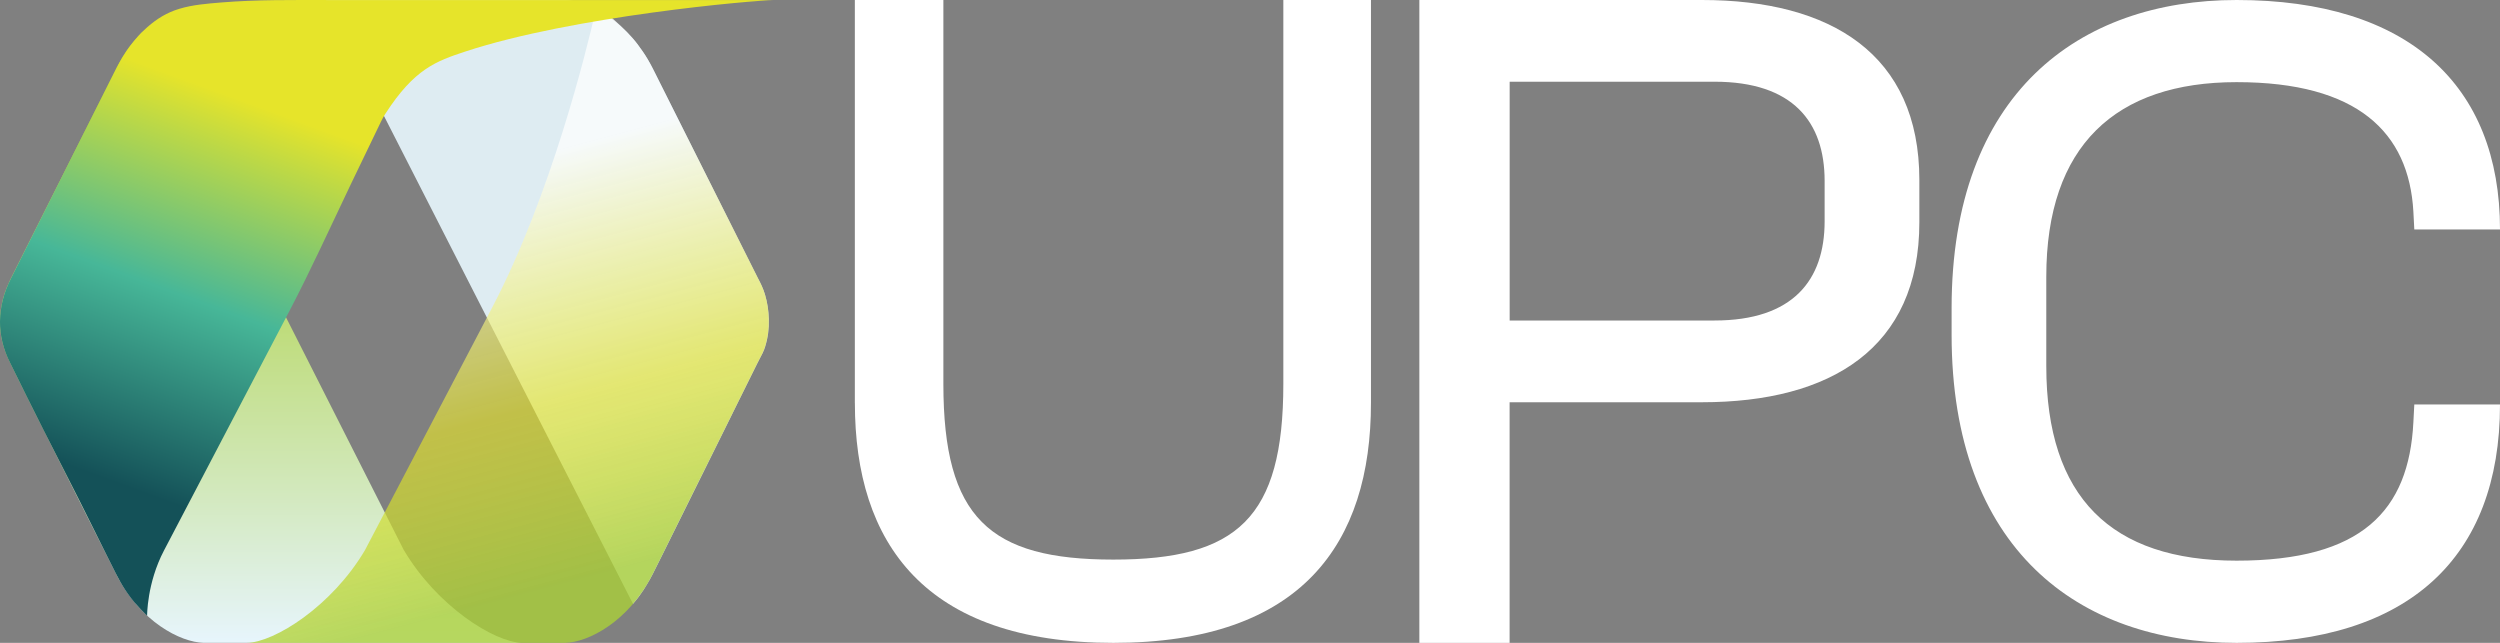
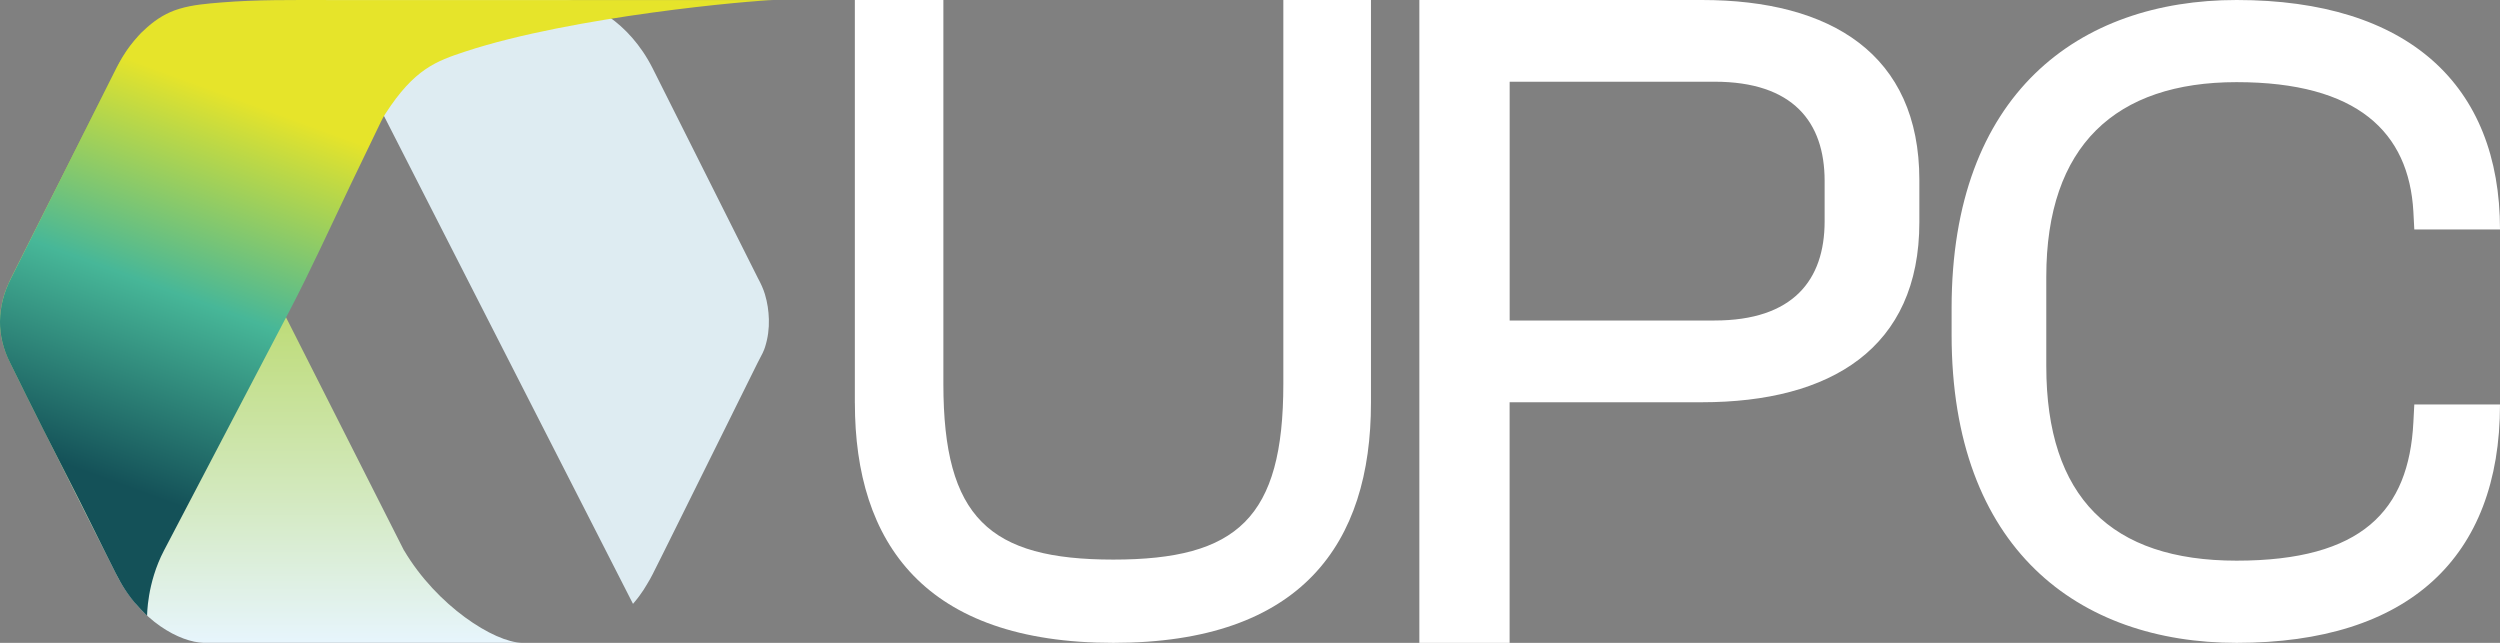
<svg xmlns="http://www.w3.org/2000/svg" width="140px" height="36px" viewBox="0 0 140 36" version="1.1">
  <rect x="0" y="0" width="140" height="36" fill="#808080" stroke="none" />
  <title>UPC_Primary_Reversed_RGB</title>
  <defs>
    <linearGradient x1="49.992%" y1="0.007%" x2="49.992%" y2="100.007%" id="linearGradient-1">
      <stop stop-color="#AACF38" offset="13%" />
      <stop stop-color="#AFD249" offset="24%" />
      <stop stop-color="#BDDB76" offset="46%" />
      <stop stop-color="#D3E9BF" offset="76%" />
      <stop stop-color="#E7F5FD" offset="100%" />
    </linearGradient>
    <linearGradient x1="35.69%" y1="8.447%" x2="55.896%" y2="100.713%" id="linearGradient-2">
      <stop stop-color="#FFFFFF" stop-opacity="0.9" offset="20%" />
      <stop stop-color="#E6E42A" stop-opacity="0.8" offset="61%" />
      <stop stop-color="#AACF38" offset="91%" />
    </linearGradient>
    <linearGradient x1="27.182%" y1="83.995%" x2="62.191%" y2="7.428%" id="linearGradient-3">
      <stop stop-color="#145158" offset="0%" />
      <stop stop-color="#47B798" offset="37%" />
      <stop stop-color="#BBD847" offset="65%" />
      <stop stop-color="#E6E42A" offset="75%" />
    </linearGradient>
  </defs>
  <g id="Symbols" stroke="none" stroke-width="1" fill="none" fill-rule="evenodd">
    <g id="UPC-Rewards-Footer" transform="translate(-55, -32)" fill-rule="nonzero">
      <g id="UPC_Primary_Reversed_RGB" transform="translate(55, 32)">
        <path d="M47.871,22.565 L47.871,0 L52.829,0 L52.829,21.5 C52.829,29.005 55.408,31.337 62.348,31.337 C69.288,31.337 71.867,29.005 71.867,21.5 L71.867,0 L76.774,0 L76.774,22.563 C76.774,30.422 72.908,36 62.348,36 C51.787,36 47.873,30.422 47.873,22.563 L47.871,22.565 Z" id="Path" fill="#FFFFFF" />
        <path d="M79.486,0 L95.305,0 C102.532,0 107.484,3.035 107.484,10.082 L107.484,12.447 C107.484,19.493 102.53,22.526 95.305,22.526 L84.538,22.526 L84.538,36 L79.484,36 L79.484,0 L79.486,0 Z M96.014,17.948 C100.411,17.948 102.179,15.686 102.179,12.394 L102.179,10.13 C102.179,6.838 100.411,4.576 96.014,4.576 L84.541,4.576 L84.541,17.948 L96.014,17.948 Z" id="Shape" fill="#FFFFFF" />
        <path d="M135.201,22.651 L140,22.651 C140,31.249 134.848,36 125.252,36 C116.413,36 109.29,30.75 109.29,18.75 L109.29,17.25 C109.29,5.25 116.413,0 125.252,0 C134.85,0 140,4.751 140,12.849 L135.201,12.849 L135.149,11.85 C134.897,7.4 132.017,4.6 125.249,4.6 C118.482,4.6 114.592,8.15 114.592,15.499 L114.592,20.499 C114.592,27.848 118.229,31.397 125.249,31.397 C132.269,31.397 134.897,28.598 135.149,23.648 L135.201,22.649 L135.201,22.651 Z" id="Path" fill="#FFFFFF" />
        <g id="Group">
          <path d="M22.622,30.822 C22.585,30.762 7.941,1.804 7.941,1.804 C7.941,1.804 7.342,2.491 7.209,2.668 C7.209,2.668 6.995,2.969 6.835,3.236 C6.649,3.546 6.496,3.857 6.496,3.857 L4.787,7.263 L3.134,10.558 L0.829,15.151 C0.829,15.151 0.793,15.224 0.735,15.34 C0.64,15.522 0.495,15.814 0.381,16.1 C0.291,16.321 0.238,16.481 0.18,16.692 C0.163,16.755 0.148,16.828 0.126,16.903 C0.112,16.951 0.044,17.332 0.042,17.364 C0.008,17.611 9.95162158e-05,17.839 9.95162158e-05,18.002 C-0.007,18.686 0.136,19.366 0.444,20.059 C0.497,20.178 0.563,20.307 0.623,20.428 L1.113,21.425 L1.876,22.959 L6.52,32.179 C7.853,34.816 10.103,35.964 11.399,35.998 L29.236,35.998 C27.67,35.968 24.466,33.93 22.627,30.822 L22.622,30.822 Z" id="Path" fill="url(#linearGradient-1)" />
          <path d="M18.189,0.002 L31.667,0.002 C32.964,0.036 35.213,1.183 36.546,3.821 L42.441,15.571 C42.606,15.874 42.744,16.173 42.836,16.478 C42.979,16.951 43.042,17.41 43.057,17.878 C43.071,18.4 43.008,18.912 42.843,19.434 C42.822,19.506 42.773,19.637 42.708,19.771 C42.594,20.004 42.458,20.263 42.419,20.331 L41.127,22.937 L40.926,23.345 L39.649,25.919 L38.784,27.663 L37.986,29.272 L37.087,31.082 L36.617,32.019 C36.617,32.019 36.532,32.2 36.401,32.433 C36.292,32.628 36.142,32.868 36.035,33.04 C35.986,33.118 35.848,33.309 35.848,33.309 C35.725,33.494 35.448,33.816 35.448,33.816 L18.189,0.002 Z" id="Path" fill="#DEECF2" />
-           <path d="M20.431,30.822 C20.467,30.762 23.518,24.936 26.861,18.558 C27.094,18.116 27.326,17.672 27.559,17.226 C30.86,10.925 32.843,2.838 33.354,0.598 C33.362,0.562 33.437,0.269 33.437,0.269 C33.437,0.269 35.17,1.722 35.696,2.467 C35.89,2.741 36.091,3.013 36.258,3.294 C36.517,3.731 36.728,4.182 36.961,4.645 C37.501,5.72 38.039,6.795 38.58,7.872 C39.261,9.231 39.942,10.587 40.623,11.946 C41.139,12.977 41.658,14.008 42.174,15.04 C42.279,15.248 42.383,15.457 42.487,15.666 C42.914,16.435 43.045,17.221 43.052,18.007 C43.057,18.439 42.996,18.873 42.875,19.31 C42.771,19.683 42.611,19.955 42.414,20.331 L37.06,31.128 L36.532,32.181 C35.199,34.818 32.949,35.966 31.653,36 L13.818,36 C15.384,35.971 18.588,33.933 20.428,30.825 L20.431,30.822 Z" id="Path" fill="url(#linearGradient-2)" opacity="0.8" />
          <path d="M21.582,6.368 C21.49,6.509 21.41,6.657 21.337,6.807 C20.77,7.977 20.205,9.149 19.643,10.323 C18.506,12.701 17.415,15.108 16.194,17.442 C15.961,17.883 15.728,18.327 15.496,18.774 C13.123,23.303 10.699,27.93 9.182,30.83 C8.224,32.657 8.239,34.479 8.239,34.479 C8.239,34.479 7.601,33.884 7.221,33.336 C7.221,33.336 7.022,33.067 6.862,32.797 C6.838,32.756 6.69,32.516 6.489,32.12 C5.907,30.978 4.756,28.607 3.578,26.319 C2.007,23.267 0.577,20.341 0.577,20.341 C0.175,19.569 -0.009,18.747 0,17.997 C0.008,17.197 0.202,16.389 0.626,15.571 C0.626,15.571 6.52,3.825 6.52,3.821 C6.954,2.957 7.529,2.149 8.258,1.513 C8.796,1.045 9.347,0.703 10.03,0.497 C10.796,0.264 11.601,0.203 12.396,0.138 C14.376,-0.025 16.371,0.002 18.356,0.002 L28.284,0.002 C28.601,0.002 43.037,0.006 43.355,0.002 C42.145,0.023 32.096,0.899 26.063,2.884 C24.423,3.425 23.203,3.857 21.582,6.368 Z" id="Path" fill="url(#linearGradient-3)" />
        </g>
      </g>
    </g>
  </g>
</svg>